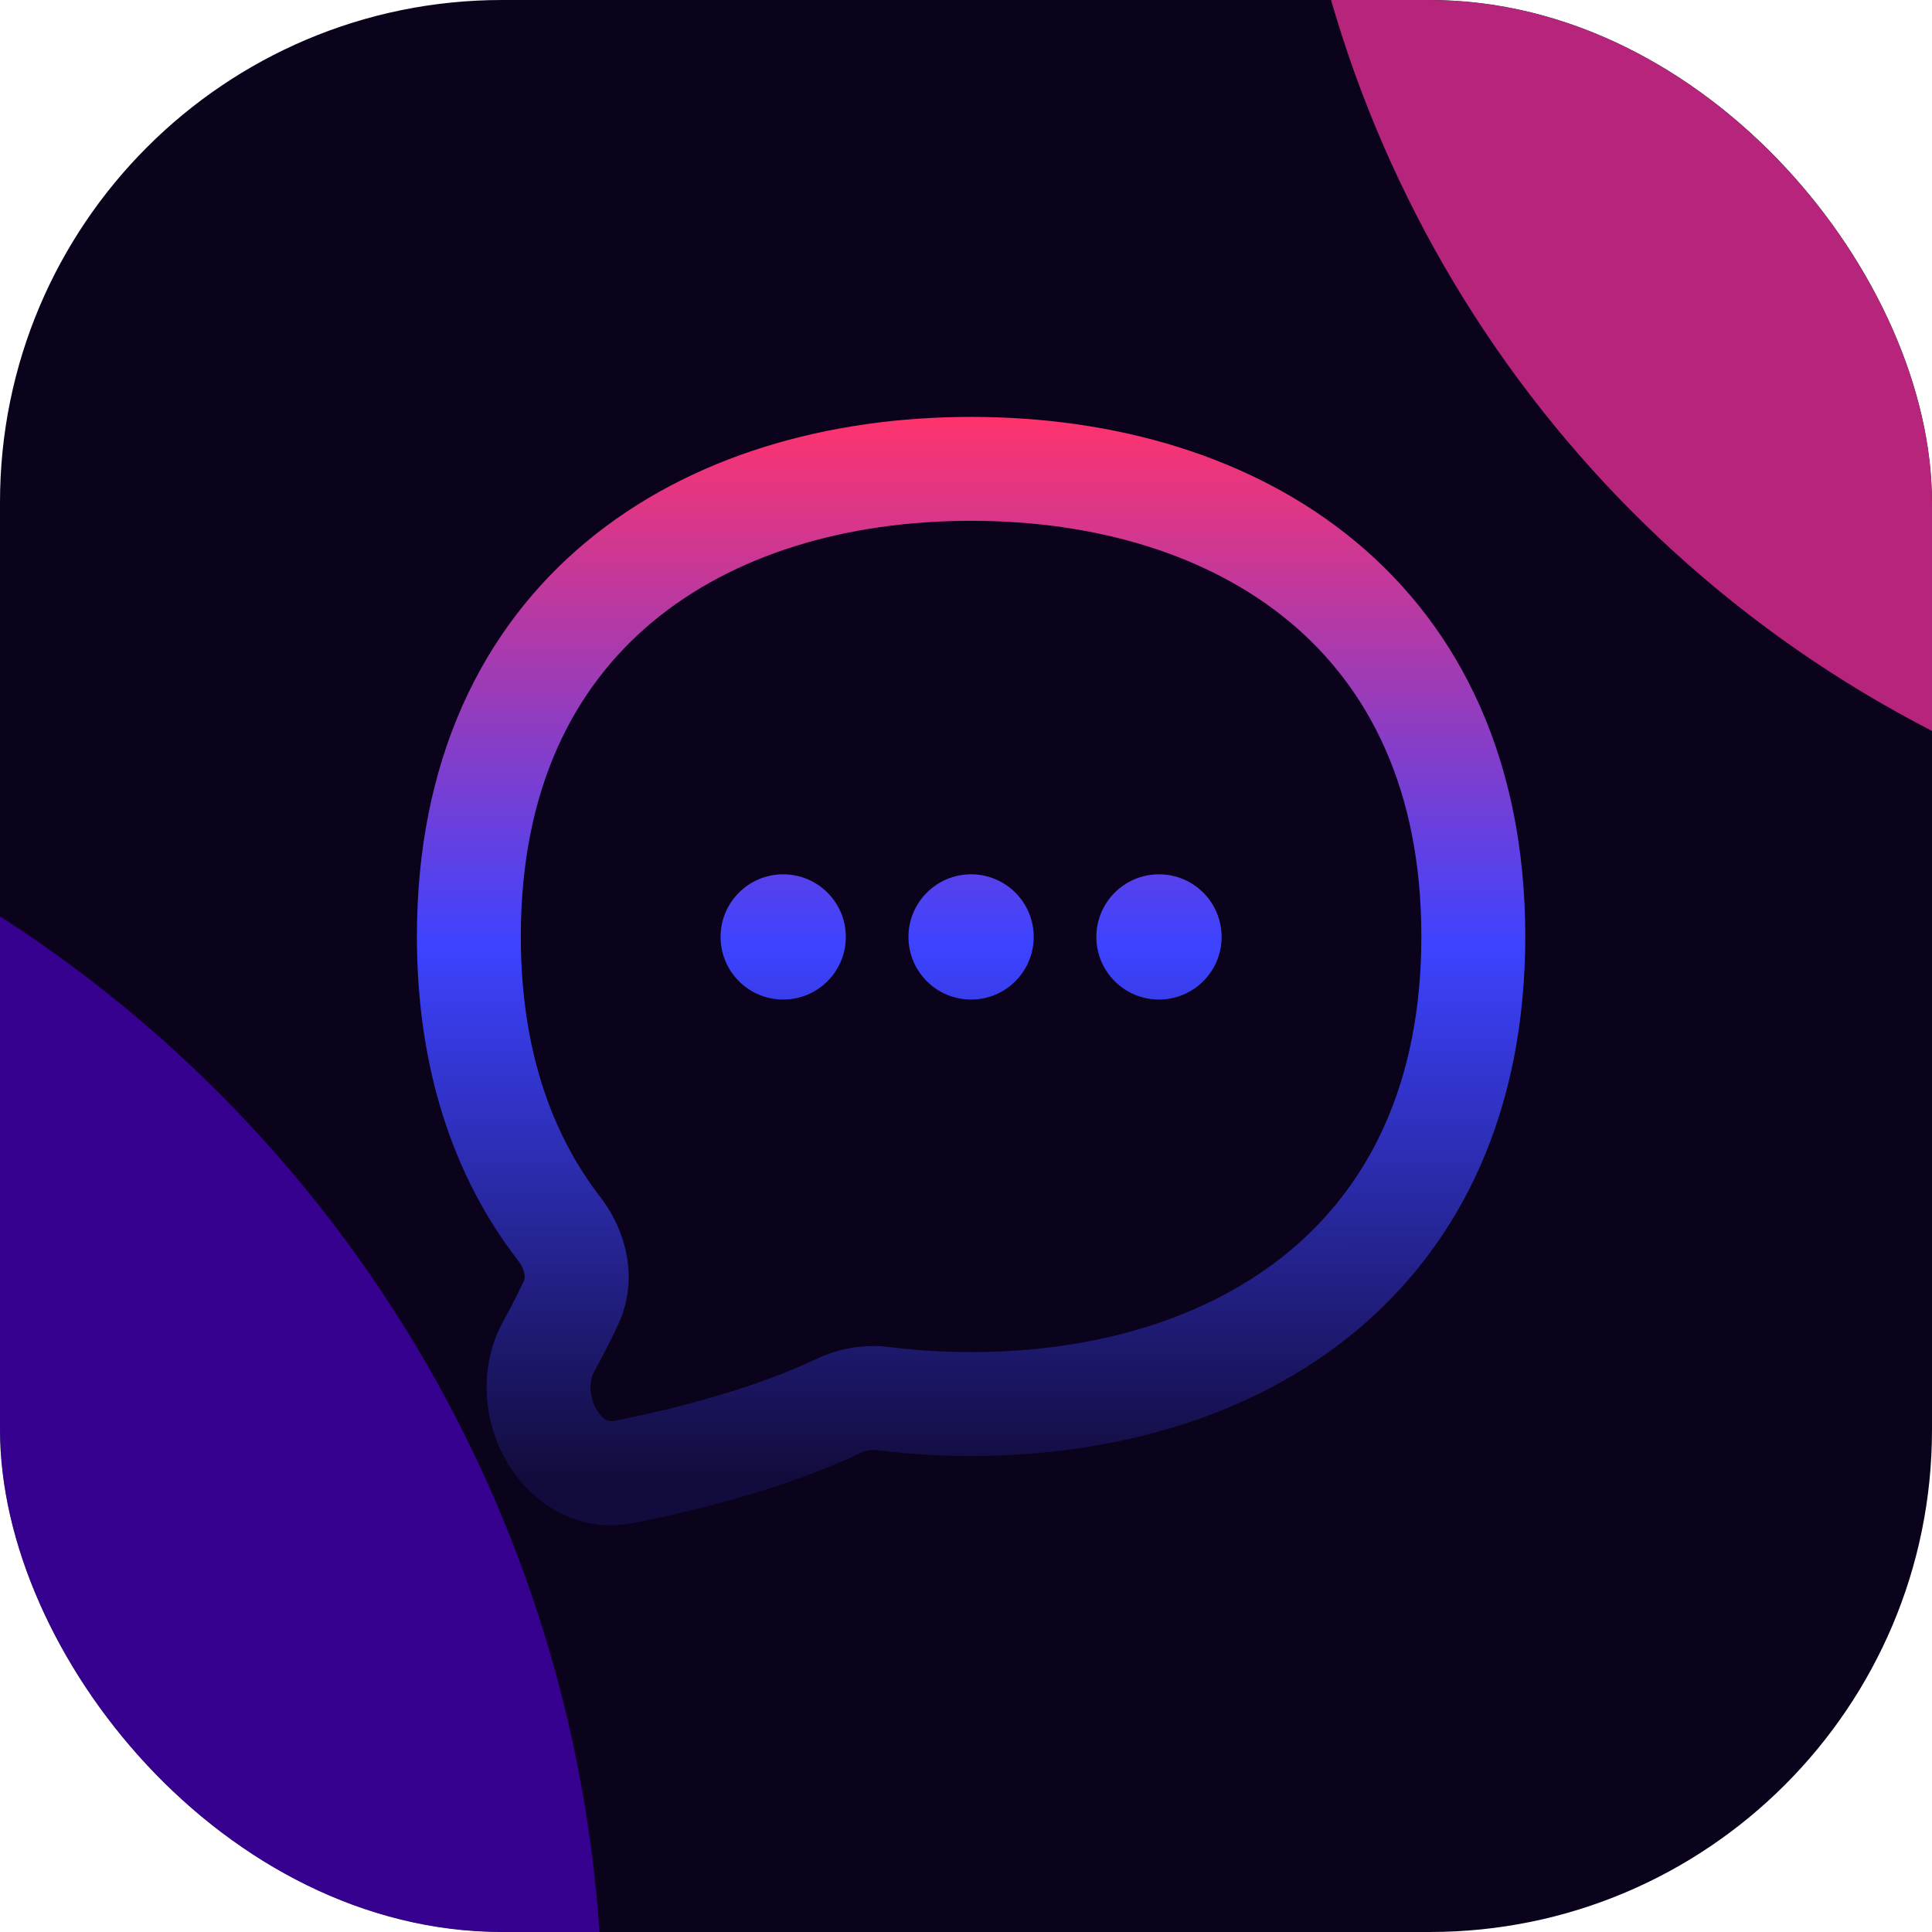
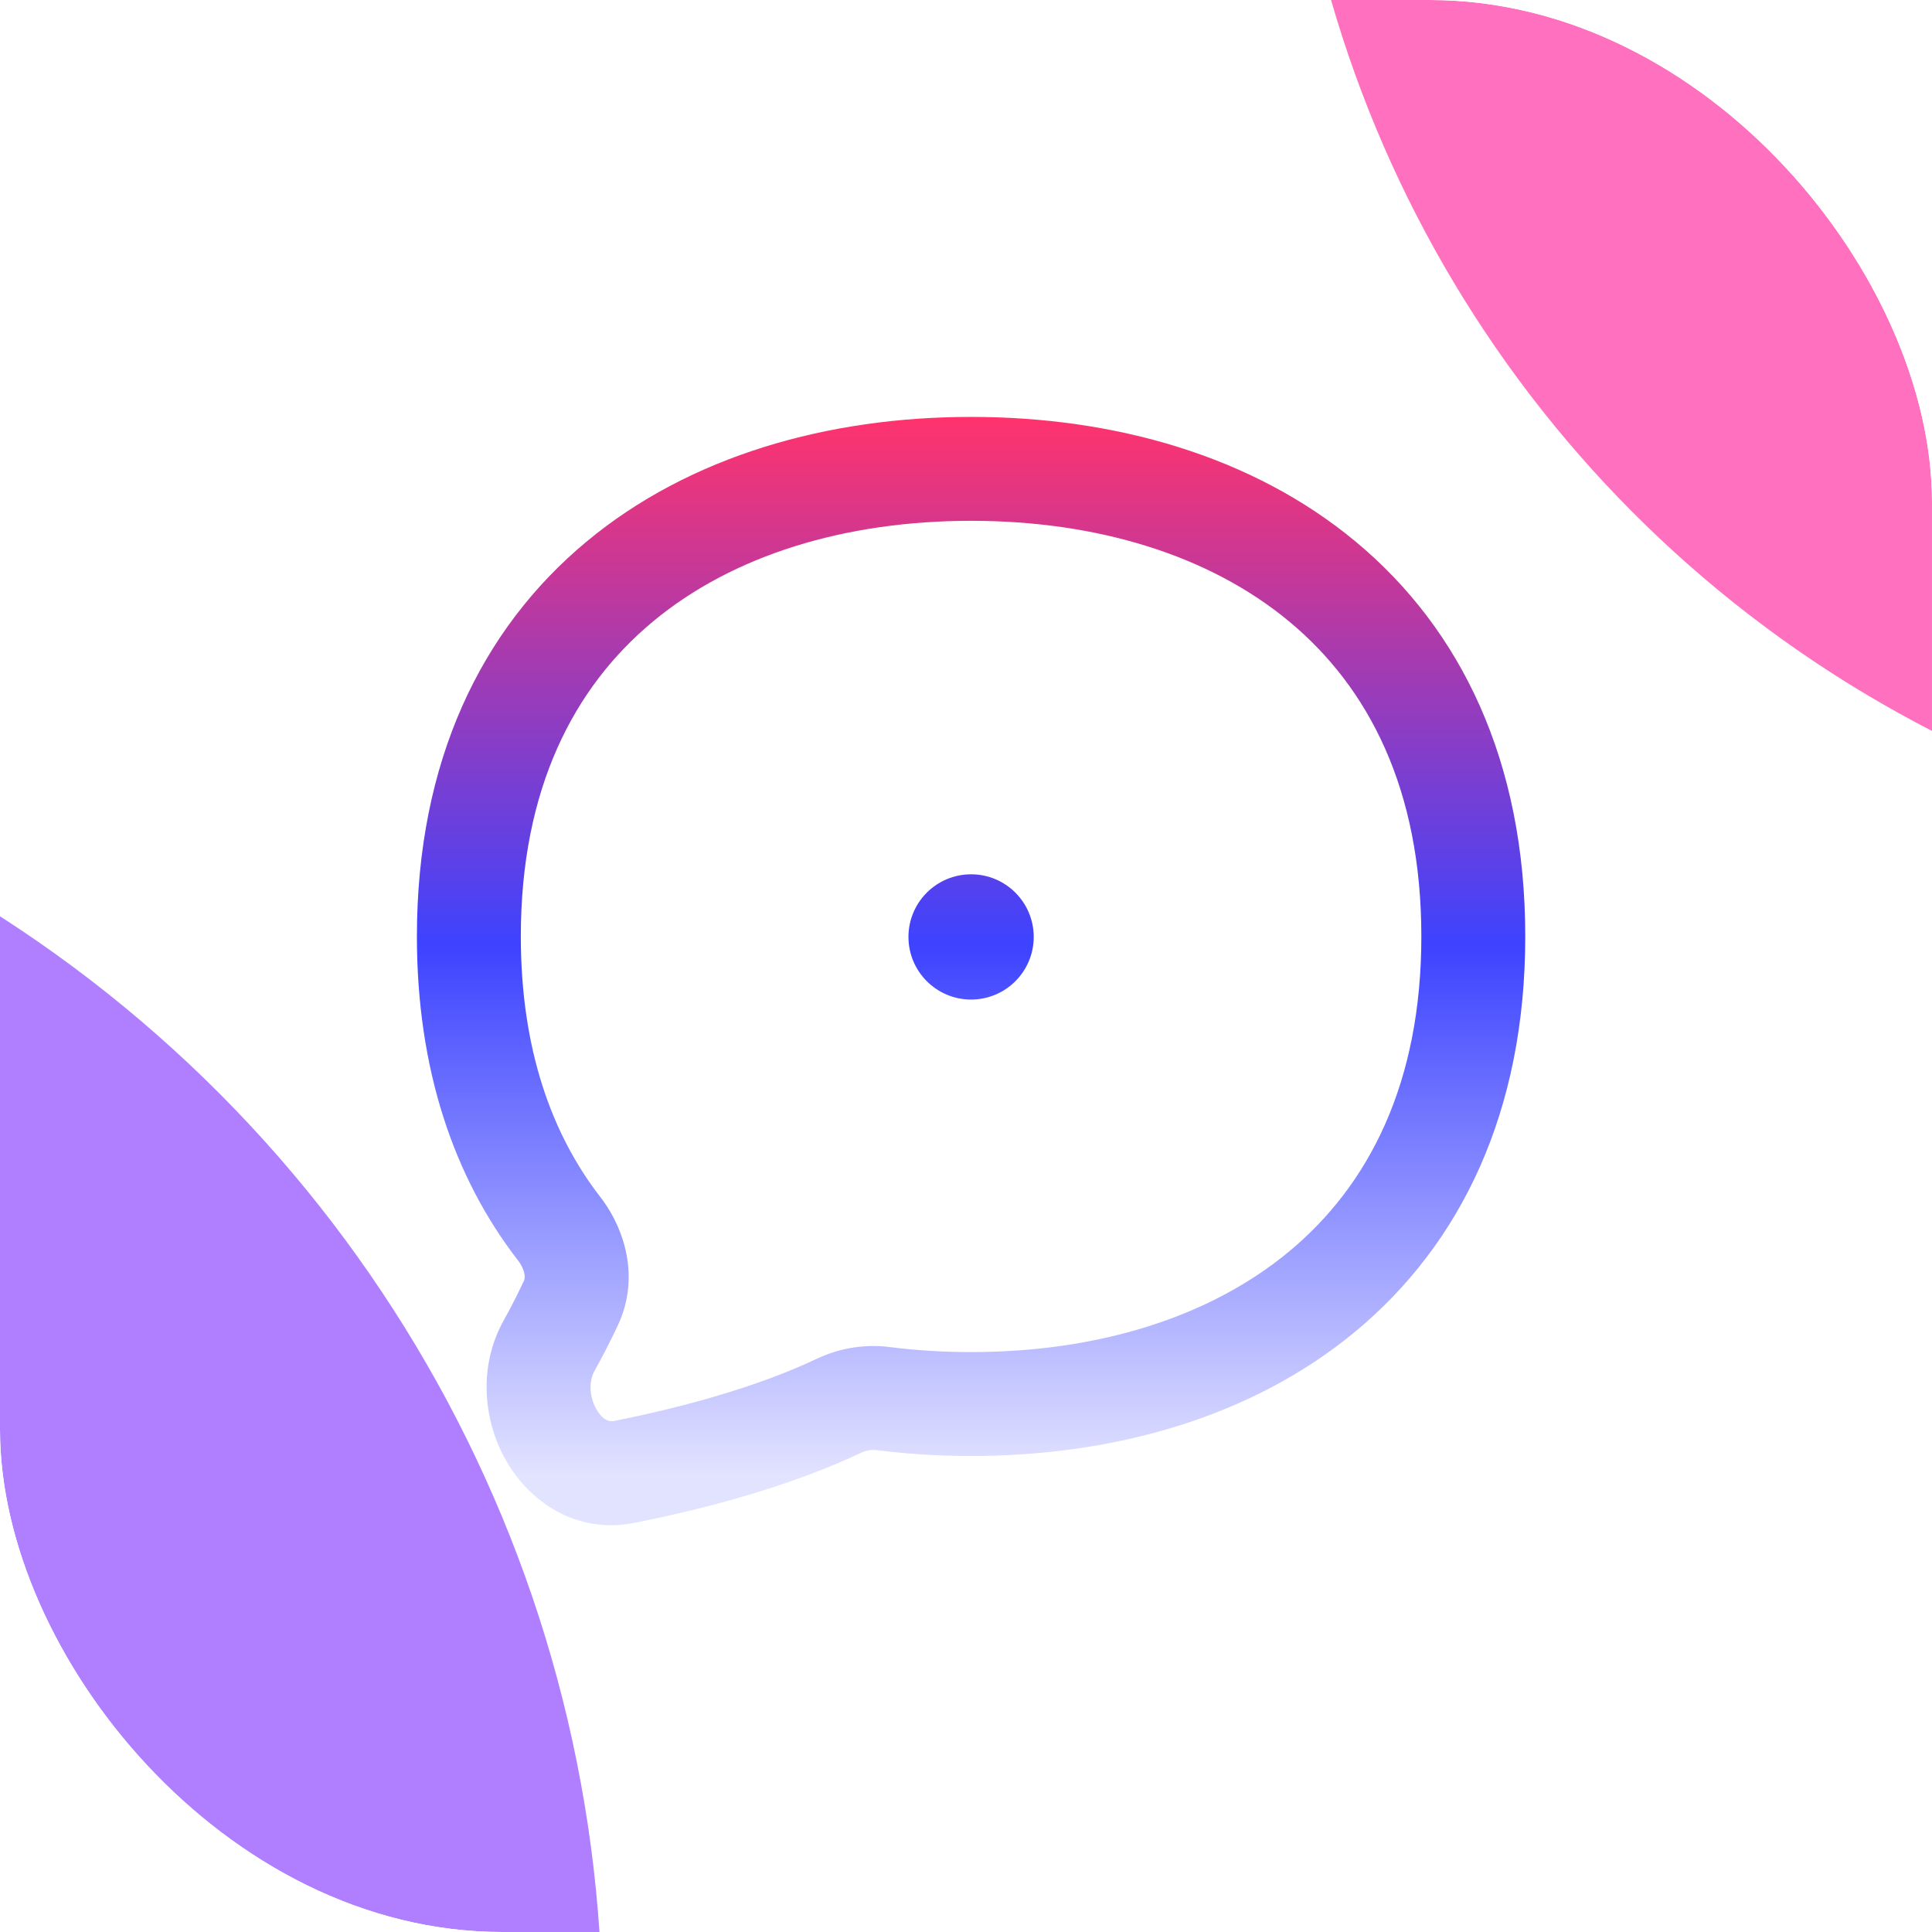
<svg xmlns="http://www.w3.org/2000/svg" width="190" height="190" viewBox="0 0 190 190" fill="none">
  <g filter="url(#filter0_i_184_232)">
    <g clip-path="url(#clip0_184_232)">
      <g clip-path="url(#clip1_184_232)">
-         <rect width="210.745" height="201.415" transform="translate(0 -10.757)" fill="#0B021C" />
        <g filter="url(#filter1_d_184_232)">
          <rect width="4.105" height="4.105" transform="matrix(0 1 1 0 94 43)" fill="url(#paint0_linear_184_232)" shape-rendering="crispEdges" />
        </g>
      </g>
      <g filter="url(#filter2_f_184_232)">
        <circle cx="-69.845" cy="198.676" r="129.091" fill="#6000FF" fill-opacity="0.5" />
      </g>
      <g filter="url(#filter3_f_184_232)">
        <circle cx="243.667" cy="-32.472" r="117.346" fill="#FF34A4" fill-opacity="0.7" />
      </g>
-       <path d="M77.023 85.982C80.424 85.982 83.182 88.739 83.182 92.141C83.182 95.543 80.424 98.3 77.023 98.3C73.621 98.3 70.864 95.543 70.864 92.141C70.864 88.739 73.621 85.982 77.023 85.982Z" fill="url(#paint1_linear_184_232)" />
      <path d="M95.501 85.982C98.902 85.982 101.66 88.739 101.66 92.141C101.66 95.543 98.902 98.3 95.501 98.3C92.099 98.3 89.341 95.543 89.341 92.141C89.341 88.739 92.099 85.982 95.501 85.982Z" fill="url(#paint2_linear_184_232)" />
-       <path d="M113.978 85.982C117.38 85.982 120.138 88.739 120.138 92.141C120.138 95.543 117.38 98.3 113.978 98.3C110.577 98.3 107.819 95.543 107.819 92.141C107.819 88.739 110.577 85.982 113.978 85.982Z" fill="url(#paint3_linear_184_232)" />
      <path fill-rule="evenodd" clip-rule="evenodd" d="M95.501 41C109.525 41 123.137 44.795 133.34 53.281C143.68 61.882 150 74.88 150 92.094C150 109.308 143.68 122.306 133.34 130.906C123.137 139.393 109.525 143.188 95.501 143.188C92.363 143.188 89.255 142.998 86.208 142.612C85.717 142.55 85.196 142.63 84.708 142.861L84.707 142.86C77.708 146.169 69.507 148.342 62.409 149.763C56.569 150.932 51.997 147.558 49.761 143.629C47.563 139.766 46.986 134.436 49.533 129.859L50.043 128.925C50.549 127.979 51.043 126.997 51.517 125.984L51.563 125.863C51.603 125.726 51.62 125.539 51.573 125.278C51.515 124.952 51.36 124.552 51.083 124.148L50.957 123.975C44.611 115.78 41 105.114 41 92.094C41 74.88 47.321 61.882 57.661 53.281C67.864 44.795 81.476 41 95.501 41ZM95.501 51.219C83.189 51.219 72.104 54.559 64.196 61.137C56.425 67.6 51.219 77.595 51.219 92.094C51.219 103.156 54.255 111.543 59.037 117.719L59.266 118.021C61.513 121.1 62.771 125.57 60.964 129.885L60.773 130.316C60.032 131.898 59.254 133.404 58.462 134.828C57.916 135.809 57.923 137.31 58.642 138.574C59.324 139.771 60.004 139.823 60.402 139.743C67.146 138.393 74.425 136.419 80.341 133.622L80.342 133.621C82.411 132.643 84.719 132.217 87.032 132.424L87.494 132.474L87.495 132.475C90.096 132.805 92.773 132.969 95.501 132.969C107.812 132.969 118.896 129.628 126.804 123.051C134.575 116.588 139.781 106.593 139.781 92.094C139.781 77.595 134.575 67.6 126.804 61.137C118.896 54.56 107.812 51.219 95.501 51.219Z" fill="url(#paint4_linear_184_232)" />
    </g>
  </g>
  <defs>
    <filter id="filter0_i_184_232" x="0" y="0" width="190" height="190" filterUnits="userSpaceOnUse" color-interpolation-filters="sRGB">
      <feFlood flood-opacity="0" result="BackgroundImageFix" />
      <feBlend mode="normal" in="SourceGraphic" in2="BackgroundImageFix" result="shape" />
      <feColorMatrix in="SourceAlpha" type="matrix" values="0 0 0 0 0 0 0 0 0 0 0 0 0 0 0 0 0 0 127 0" result="hardAlpha" />
      <feOffset />
      <feGaussianBlur stdDeviation="5.488" />
      <feComposite in2="hardAlpha" operator="arithmetic" k2="-1" k3="1" />
      <feColorMatrix type="matrix" values="0 0 0 0 0.251 0 0 0 0 0.183 0 0 0 0 1 0 0 0 0.8 0" />
      <feBlend mode="normal" in2="shape" result="effect1_innerShadow_184_232" />
    </filter>
    <filter id="filter1_d_184_232" x="55.074" y="4.074" width="81.957" height="81.957" filterUnits="userSpaceOnUse" color-interpolation-filters="sRGB">
      <feFlood flood-opacity="0" result="BackgroundImageFix" />
      <feColorMatrix in="SourceAlpha" type="matrix" values="0 0 0 0 0 0 0 0 0 0 0 0 0 0 0 0 0 0 127 0" result="hardAlpha" />
      <feMorphology radius="10.192" operator="dilate" in="SourceAlpha" result="effect1_dropShadow_184_232" />
      <feOffset />
      <feGaussianBlur stdDeviation="14.367" />
      <feComposite in2="hardAlpha" operator="out" />
      <feColorMatrix type="matrix" values="0 0 0 0 0.646 0 0 0 0 0.628 0 0 0 0 1 0 0 0 0.76 0" />
      <feBlend mode="normal" in2="BackgroundImageFix" result="effect1_dropShadow_184_232" />
      <feBlend mode="normal" in="SourceGraphic" in2="effect1_dropShadow_184_232" result="shape" />
    </filter>
    <filter id="filter2_f_184_232" x="-328.026" y="-59.505" width="516.362" height="516.362" filterUnits="userSpaceOnUse" color-interpolation-filters="sRGB">
      <feFlood flood-opacity="0" result="BackgroundImageFix" />
      <feBlend mode="normal" in="SourceGraphic" in2="BackgroundImageFix" result="shape" />
      <feGaussianBlur stdDeviation="64.545" result="effect1_foregroundBlur_184_232" />
    </filter>
    <filter id="filter3_f_184_232" x="8.975" y="-267.164" width="469.383" height="469.383" filterUnits="userSpaceOnUse" color-interpolation-filters="sRGB">
      <feFlood flood-opacity="0" result="BackgroundImageFix" />
      <feBlend mode="normal" in="SourceGraphic" in2="BackgroundImageFix" result="shape" />
      <feGaussianBlur stdDeviation="58.673" result="effect1_foregroundBlur_184_232" />
    </filter>
    <linearGradient id="paint0_linear_184_232" x1="0" y1="2.052" x2="4.105" y2="2.052" gradientUnits="userSpaceOnUse">
      <stop stop-color="#4746F9" stop-opacity="0" />
      <stop offset="0.5" stop-color="#A33DB3" />
      <stop offset="1" stop-color="#FE336D" />
    </linearGradient>
    <linearGradient id="paint1_linear_184_232" x1="100.5" y1="145" x2="100.498" y2="41" gradientUnits="userSpaceOnUse">
      <stop stop-color="#3D43FF" stop-opacity="0.15" />
      <stop offset="0.5" stop-color="#3D43FF" />
      <stop offset="1" stop-color="#FF336D" />
    </linearGradient>
    <linearGradient id="paint2_linear_184_232" x1="100.5" y1="145" x2="100.498" y2="41" gradientUnits="userSpaceOnUse">
      <stop stop-color="#3D43FF" stop-opacity="0.15" />
      <stop offset="0.5" stop-color="#3D43FF" />
      <stop offset="1" stop-color="#FF336D" />
    </linearGradient>
    <linearGradient id="paint3_linear_184_232" x1="100.5" y1="145" x2="100.498" y2="41" gradientUnits="userSpaceOnUse">
      <stop stop-color="#3D43FF" stop-opacity="0.15" />
      <stop offset="0.5" stop-color="#3D43FF" />
      <stop offset="1" stop-color="#FF336D" />
    </linearGradient>
    <linearGradient id="paint4_linear_184_232" x1="100.5" y1="145" x2="100.498" y2="41" gradientUnits="userSpaceOnUse">
      <stop stop-color="#3D43FF" stop-opacity="0.15" />
      <stop offset="0.5" stop-color="#3D43FF" />
      <stop offset="1" stop-color="#FF336D" />
    </linearGradient>
    <clipPath id="clip0_184_232">
      <rect width="190" height="190" rx="49.393" fill="white" />
    </clipPath>
    <clipPath id="clip1_184_232">
-       <rect width="210.745" height="201.415" fill="white" transform="translate(0 -10.757)" />
-     </clipPath>
+       </clipPath>
  </defs>
</svg>